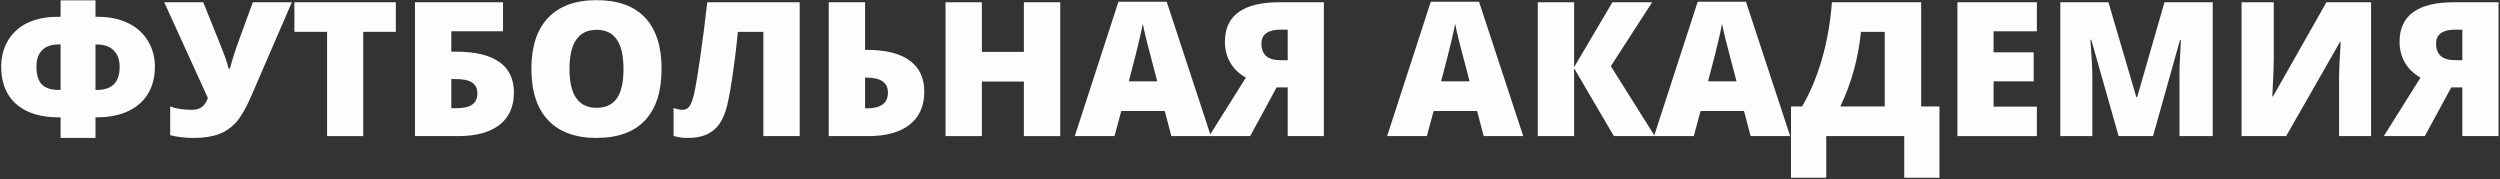
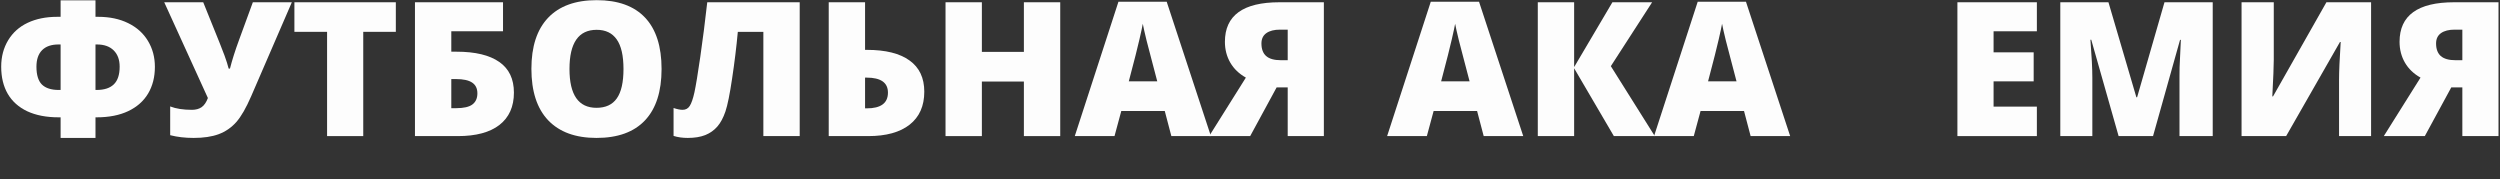
<svg xmlns="http://www.w3.org/2000/svg" width="796" height="57" viewBox="0 0 796 57" fill="none">
  <rect x="0" y="0" width="796" height="57" fill="#333333" stroke="none" />
  <path d="M19.298 0.109H30.403V5.356H31.248C34.901 5.356 38.088 6.026 40.808 7.367C43.548 8.708 45.646 10.592 47.103 13.021C48.58 15.45 49.319 18.209 49.319 21.299C49.319 24.524 48.6 27.352 47.162 29.78C45.724 32.19 43.616 34.055 40.837 35.377C38.058 36.698 34.697 37.358 30.752 37.358H30.403V43.916H19.298V37.358H18.715C14.79 37.358 11.448 36.717 8.689 35.435C5.949 34.133 3.879 32.287 2.48 29.897C1.081 27.488 0.382 24.602 0.382 21.241C0.382 18.073 1.12 15.265 2.597 12.817C4.093 10.349 6.172 8.494 8.834 7.25C11.516 5.987 14.644 5.356 18.219 5.356H19.298V0.109ZM30.403 28.644H30.752C33.201 28.644 35.037 28.041 36.261 26.837C37.485 25.632 38.097 23.767 38.097 21.241C38.097 19.025 37.466 17.296 36.203 16.052C34.94 14.789 33.162 14.158 30.869 14.158H30.403V28.644ZM19.298 14.158H18.628C16.354 14.158 14.615 14.76 13.41 15.965C12.206 17.17 11.603 18.928 11.603 21.241C11.603 23.864 12.186 25.758 13.352 26.924C14.537 28.07 16.325 28.644 18.715 28.644H19.298V14.158Z" fill="#FDFDFD" />
  <path d="M61.648 43.916C58.927 43.916 56.44 43.625 54.186 43.042V33.89C56.013 34.609 58.325 34.968 61.123 34.968C62.328 34.968 63.338 34.696 64.154 34.152C64.99 33.589 65.67 32.608 66.194 31.209L52.292 0.721H64.708L69.954 13.721C70.149 14.226 70.382 14.828 70.654 15.528C70.945 16.227 71.227 16.956 71.499 17.714C71.771 18.452 72.024 19.191 72.257 19.929C72.49 20.667 72.675 21.308 72.811 21.852H73.219C73.879 19.21 74.861 16.12 76.162 12.584L80.505 0.721H92.922L79.981 30.626C78.368 34.356 76.784 37.106 75.23 38.874C73.675 40.623 71.81 41.905 69.634 42.721C67.477 43.518 64.815 43.916 61.648 43.916Z" fill="#FDFDFD" />
  <path d="M115.656 43.333H104.143V10.136H93.738V0.721H126.032V10.136H115.656V43.333Z" fill="#FDFDFD" />
  <path d="M163.631 29.489C163.631 33.958 162.096 37.388 159.026 39.778C155.975 42.148 151.564 43.333 145.793 43.333H132.124V0.721H160.162V9.961H143.695V16.46H145.356C151.321 16.46 155.858 17.549 158.967 19.725C162.076 21.882 163.631 25.136 163.631 29.489ZM143.695 34.444H145.239C147.649 34.444 149.378 34.045 150.428 33.249C151.477 32.452 152.001 31.276 152.001 29.722C152.001 28.168 151.438 27.021 150.311 26.283C149.203 25.544 147.493 25.175 145.181 25.175H143.695V34.444Z" fill="#FDFDFD" />
  <path d="M210.644 21.969C210.644 29.139 208.885 34.59 205.368 38.32C201.851 42.051 196.702 43.916 189.921 43.916C183.237 43.916 178.107 42.041 174.532 38.291C170.976 34.541 169.198 29.081 169.198 21.911C169.198 14.819 170.966 9.407 174.502 5.676C178.058 1.926 183.217 0.051 189.979 0.051C196.761 0.051 201.9 1.907 205.398 5.618C208.895 9.329 210.644 14.78 210.644 21.969ZM181.323 21.969C181.323 30.208 184.189 34.327 189.921 34.327C192.836 34.327 194.992 33.327 196.391 31.325C197.81 29.324 198.519 26.205 198.519 21.969C198.519 17.714 197.8 14.576 196.362 12.555C194.944 10.515 192.816 9.494 189.979 9.494C184.208 9.494 181.323 13.653 181.323 21.969Z" fill="#FDFDFD" />
  <path d="M254.626 43.333H243.055V10.136H234.923C234.476 14.974 233.874 19.9 233.116 24.913C232.377 29.926 231.668 33.443 230.988 35.464C230.308 37.485 229.443 39.097 228.394 40.302C227.364 41.487 226.082 42.391 224.547 43.013C223.012 43.615 221.156 43.916 218.98 43.916C217.328 43.916 215.822 43.703 214.462 43.275V34.386C215.628 34.774 216.58 34.968 217.319 34.968C218.329 34.968 219.096 34.551 219.621 33.715C220.165 32.86 220.661 31.422 221.108 29.401C221.554 27.361 222.176 23.592 222.973 18.093C223.77 12.574 224.508 6.784 225.188 0.721H254.626V43.333Z" fill="#FDFDFD" />
  <path d="M294.294 29.197C294.294 33.744 292.74 37.242 289.631 39.69C286.541 42.119 282.15 43.333 276.457 43.333H263.865V0.721H275.436V15.877H276.019C281.965 15.877 286.493 17.005 289.602 19.259C292.73 21.493 294.294 24.806 294.294 29.197ZM275.436 34.502H275.961C280.469 34.502 282.723 32.831 282.723 29.489C282.723 26.302 280.45 24.709 275.903 24.709H275.436V34.502Z" fill="#FDFDFD" />
  <path d="M337.577 43.333H326.005V25.962H312.627V43.333H301.056V0.721H312.627V16.519H326.005V0.721H337.577V43.333Z" fill="#FDFDFD" />
  <path d="M372.96 43.333L370.862 35.347H357.017L354.86 43.333H342.211L356.114 0.547H371.474L385.552 43.333H372.96ZM368.472 25.904L366.636 18.909C366.208 17.354 365.683 15.343 365.062 12.875C364.459 10.408 364.061 8.639 363.867 7.571C363.692 8.562 363.342 10.194 362.817 12.467C362.312 14.741 361.175 19.22 359.407 25.904H368.472Z" fill="#FDFDFD" />
  <path d="M406.479 27.828L398.055 43.333H384.998L396.685 24.709C394.529 23.504 392.877 21.921 391.731 19.958C390.584 17.976 390.011 15.761 390.011 13.313C390.011 4.918 395.801 0.721 407.382 0.721H421.518V43.333H410.005V27.828H406.479ZM410.005 9.436H407.557C405.711 9.436 404.264 9.805 403.214 10.544C402.165 11.282 401.64 12.38 401.64 13.837C401.64 15.605 402.136 16.936 403.127 17.83C404.137 18.724 405.711 19.171 407.849 19.171H410.005V9.436Z" fill="#FDFDFD" />
  <path d="M472.408 43.333L470.309 35.347H456.465L454.308 43.333H441.658L455.561 0.547H470.921L484.999 43.333H472.408ZM467.919 25.904L466.083 18.909C465.656 17.354 465.131 15.343 464.509 12.875C463.907 10.408 463.508 8.639 463.314 7.571C463.139 8.562 462.789 10.194 462.265 12.467C461.76 14.741 460.623 19.22 458.855 25.904H467.919Z" fill="#FDFDFD" />
  <path d="M526.882 43.333H513.854L501.204 21.736V43.333H489.633V0.721H501.204V21.357L513.388 0.721H526.037L512.892 21.066L526.882 43.333Z" fill="#FDFDFD" />
  <path d="M557.399 43.333L555.3 35.347H541.456L539.299 43.333H526.649L540.552 0.547H555.912L569.99 43.333H557.399ZM552.91 25.904L551.074 18.909C550.646 17.354 550.122 15.343 549.5 12.875C548.898 10.408 548.499 8.639 548.305 7.571C548.13 8.562 547.78 10.194 547.256 12.467C546.751 14.741 545.614 19.22 543.846 25.904H552.91Z" fill="#FDFDFD" />
-   <path d="M617.528 56.595H606.306V43.333H581.474V56.595H570.252V33.89H573.779C576.324 29.576 578.423 24.592 580.075 18.938C581.726 13.264 582.795 7.192 583.281 0.721H611.698V33.89H617.528V56.595ZM600.098 33.89V10.136H592.52C591.723 18.452 589.538 26.37 585.962 33.89H600.098Z" fill="#FDFDFD" />
  <path d="M648.539 43.333H623.24V0.721H648.539V9.961H634.753V16.665H647.519V25.904H634.753V33.948H648.539V43.333Z" fill="#FDFDFD" />
  <path d="M674.567 43.333L665.852 12.642H665.59C665.998 17.869 666.202 21.93 666.202 24.826V43.333H656.001V0.721H671.332L680.222 30.975H680.455L689.17 0.721H704.53V43.333H693.95V24.651C693.95 23.679 693.959 22.601 693.979 21.415C694.018 20.23 694.154 17.325 694.387 12.701H694.124L685.526 43.333H674.567Z" fill="#FDFDFD" />
  <path d="M713.711 0.721H723.97V19.025C723.97 20.968 723.815 24.855 723.504 30.684H723.737L740.73 0.721H754.953V43.333H744.752V25.496C744.752 22.795 744.927 18.753 745.276 13.371H745.043L727.905 43.333H713.711V0.721Z" fill="#FDFDFD" />
  <path d="M780.485 27.828L772.062 43.333H759.004L770.692 24.709C768.535 23.504 766.884 21.921 765.737 19.958C764.591 17.976 764.018 15.761 764.018 13.313C764.018 4.918 769.808 0.721 781.389 0.721H795.525V43.333H784.012V27.828H780.485ZM784.012 9.436H781.564C779.718 9.436 778.27 9.805 777.221 10.544C776.172 11.282 775.647 12.38 775.647 13.837C775.647 15.605 776.142 16.936 777.133 17.83C778.144 18.724 779.718 19.171 781.855 19.171H784.012V9.436Z" fill="#FDFDFD" />
</svg>